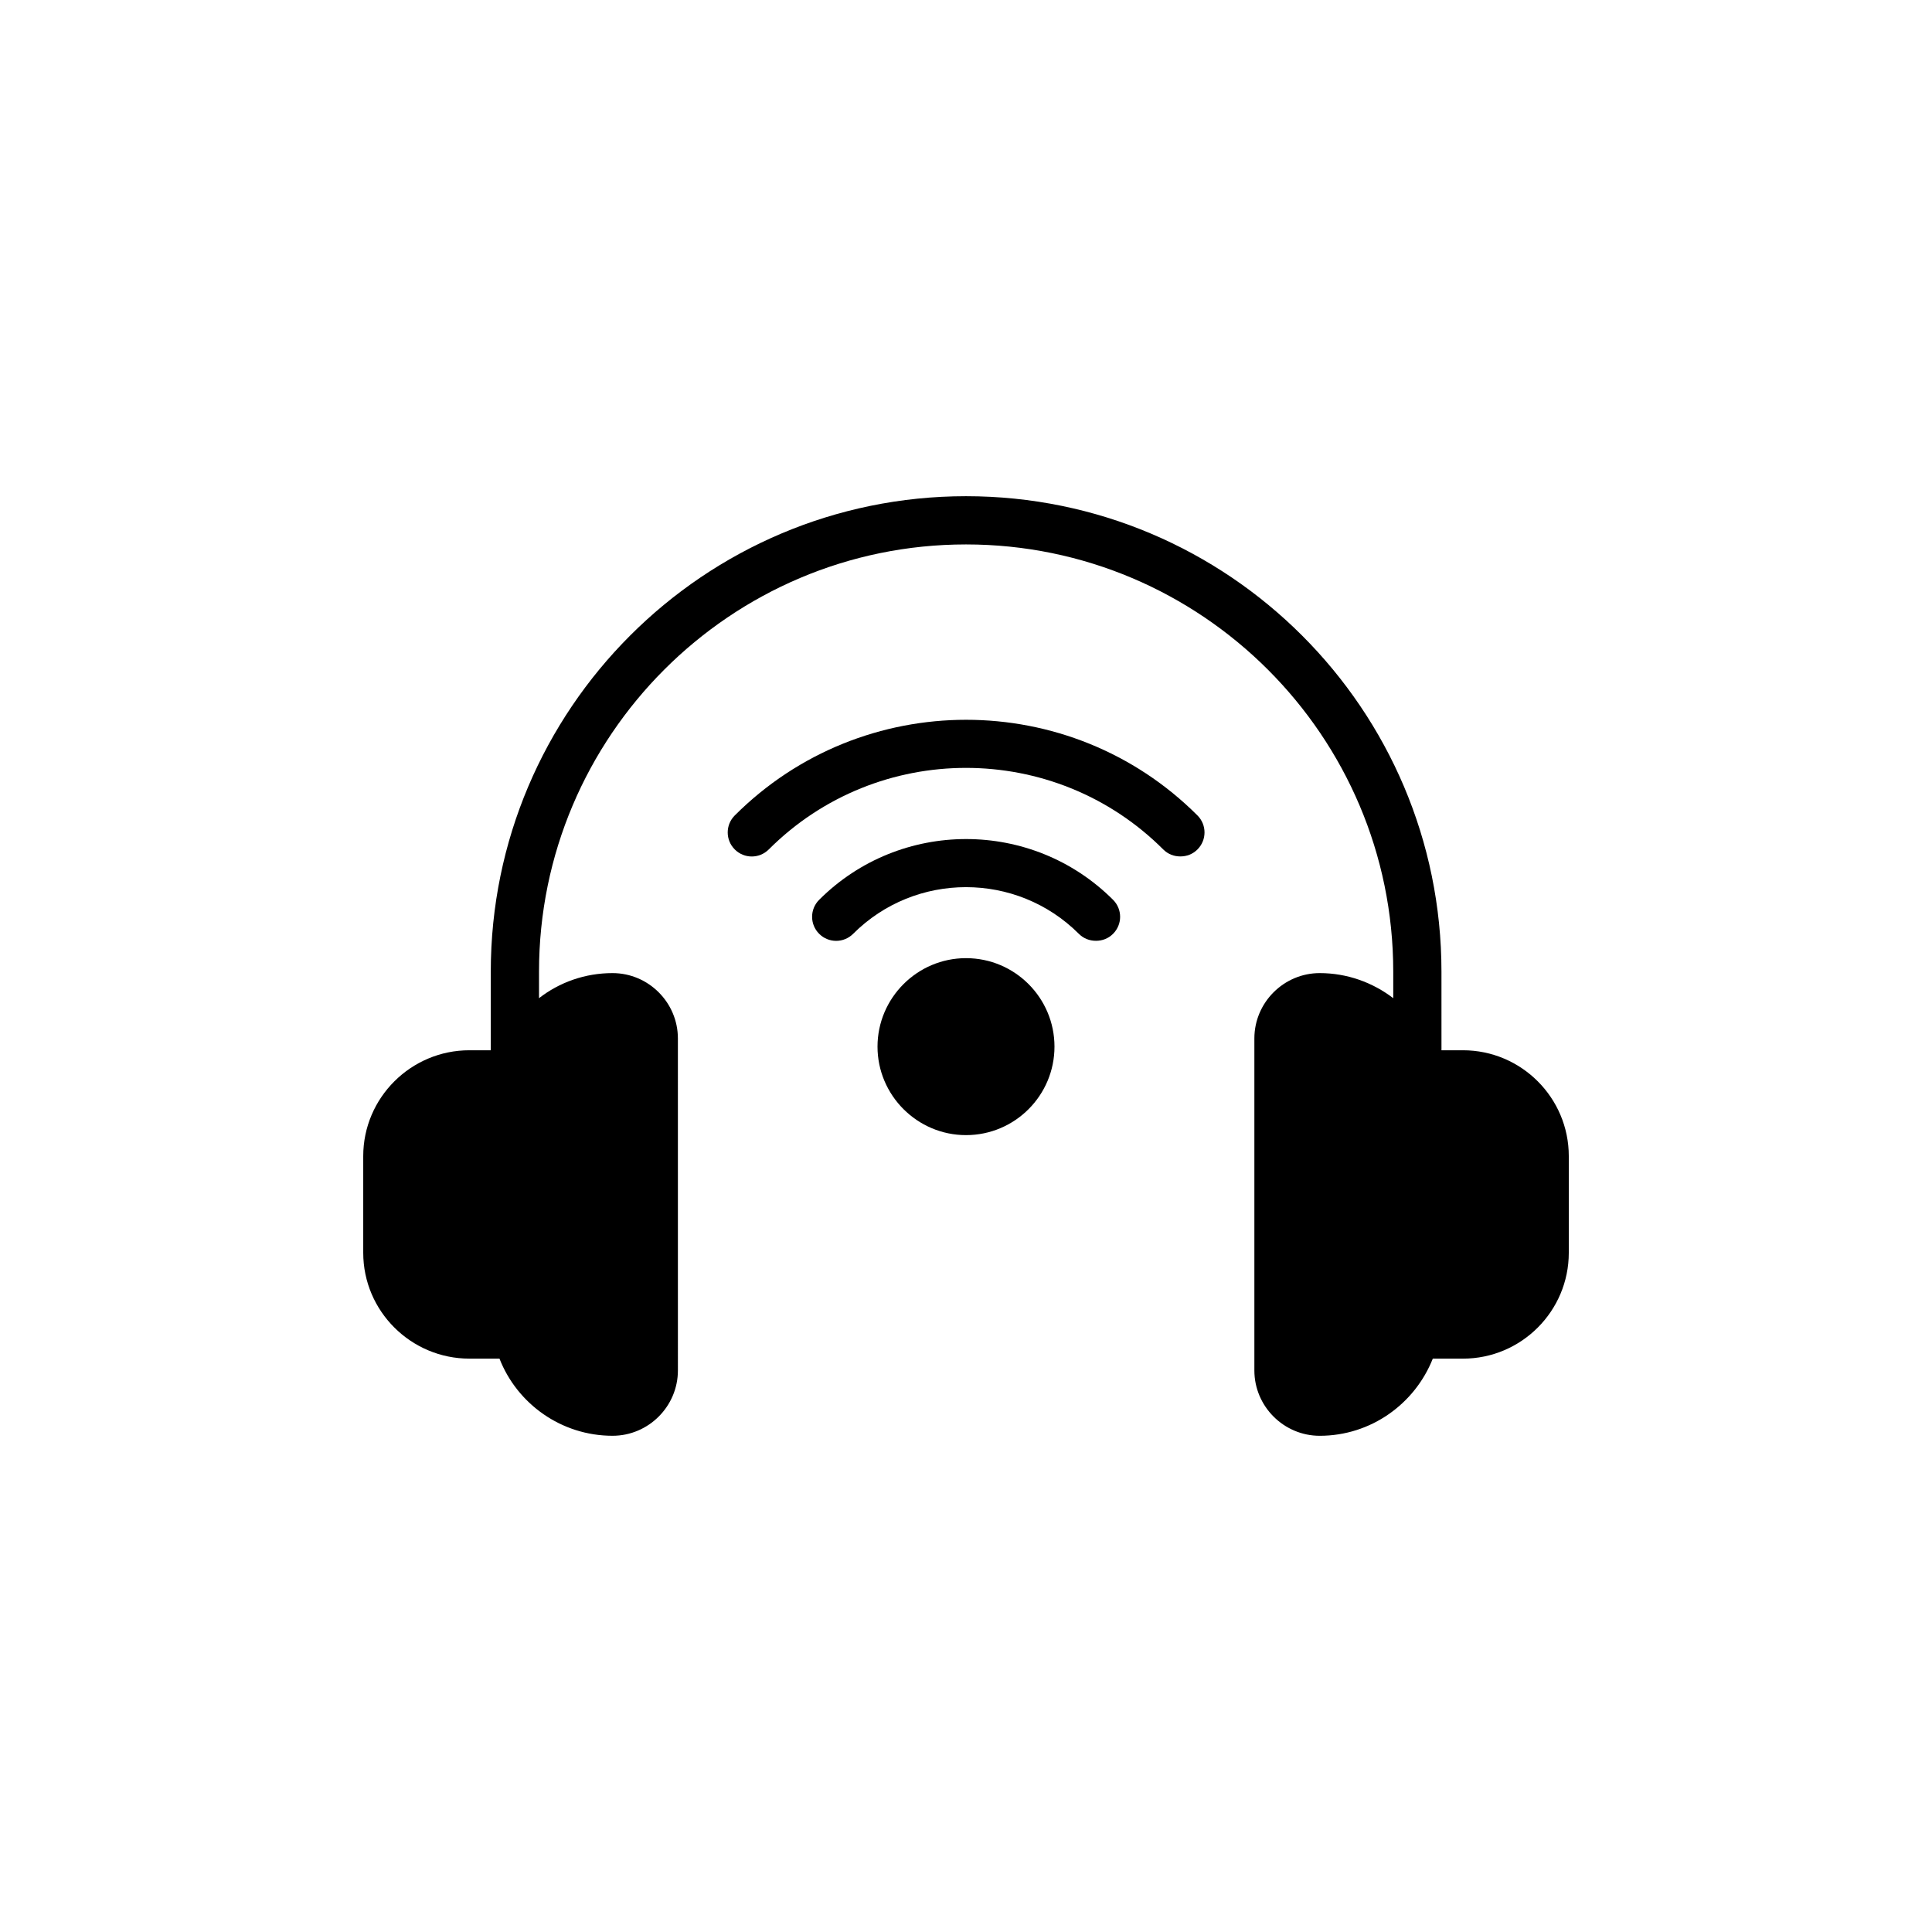
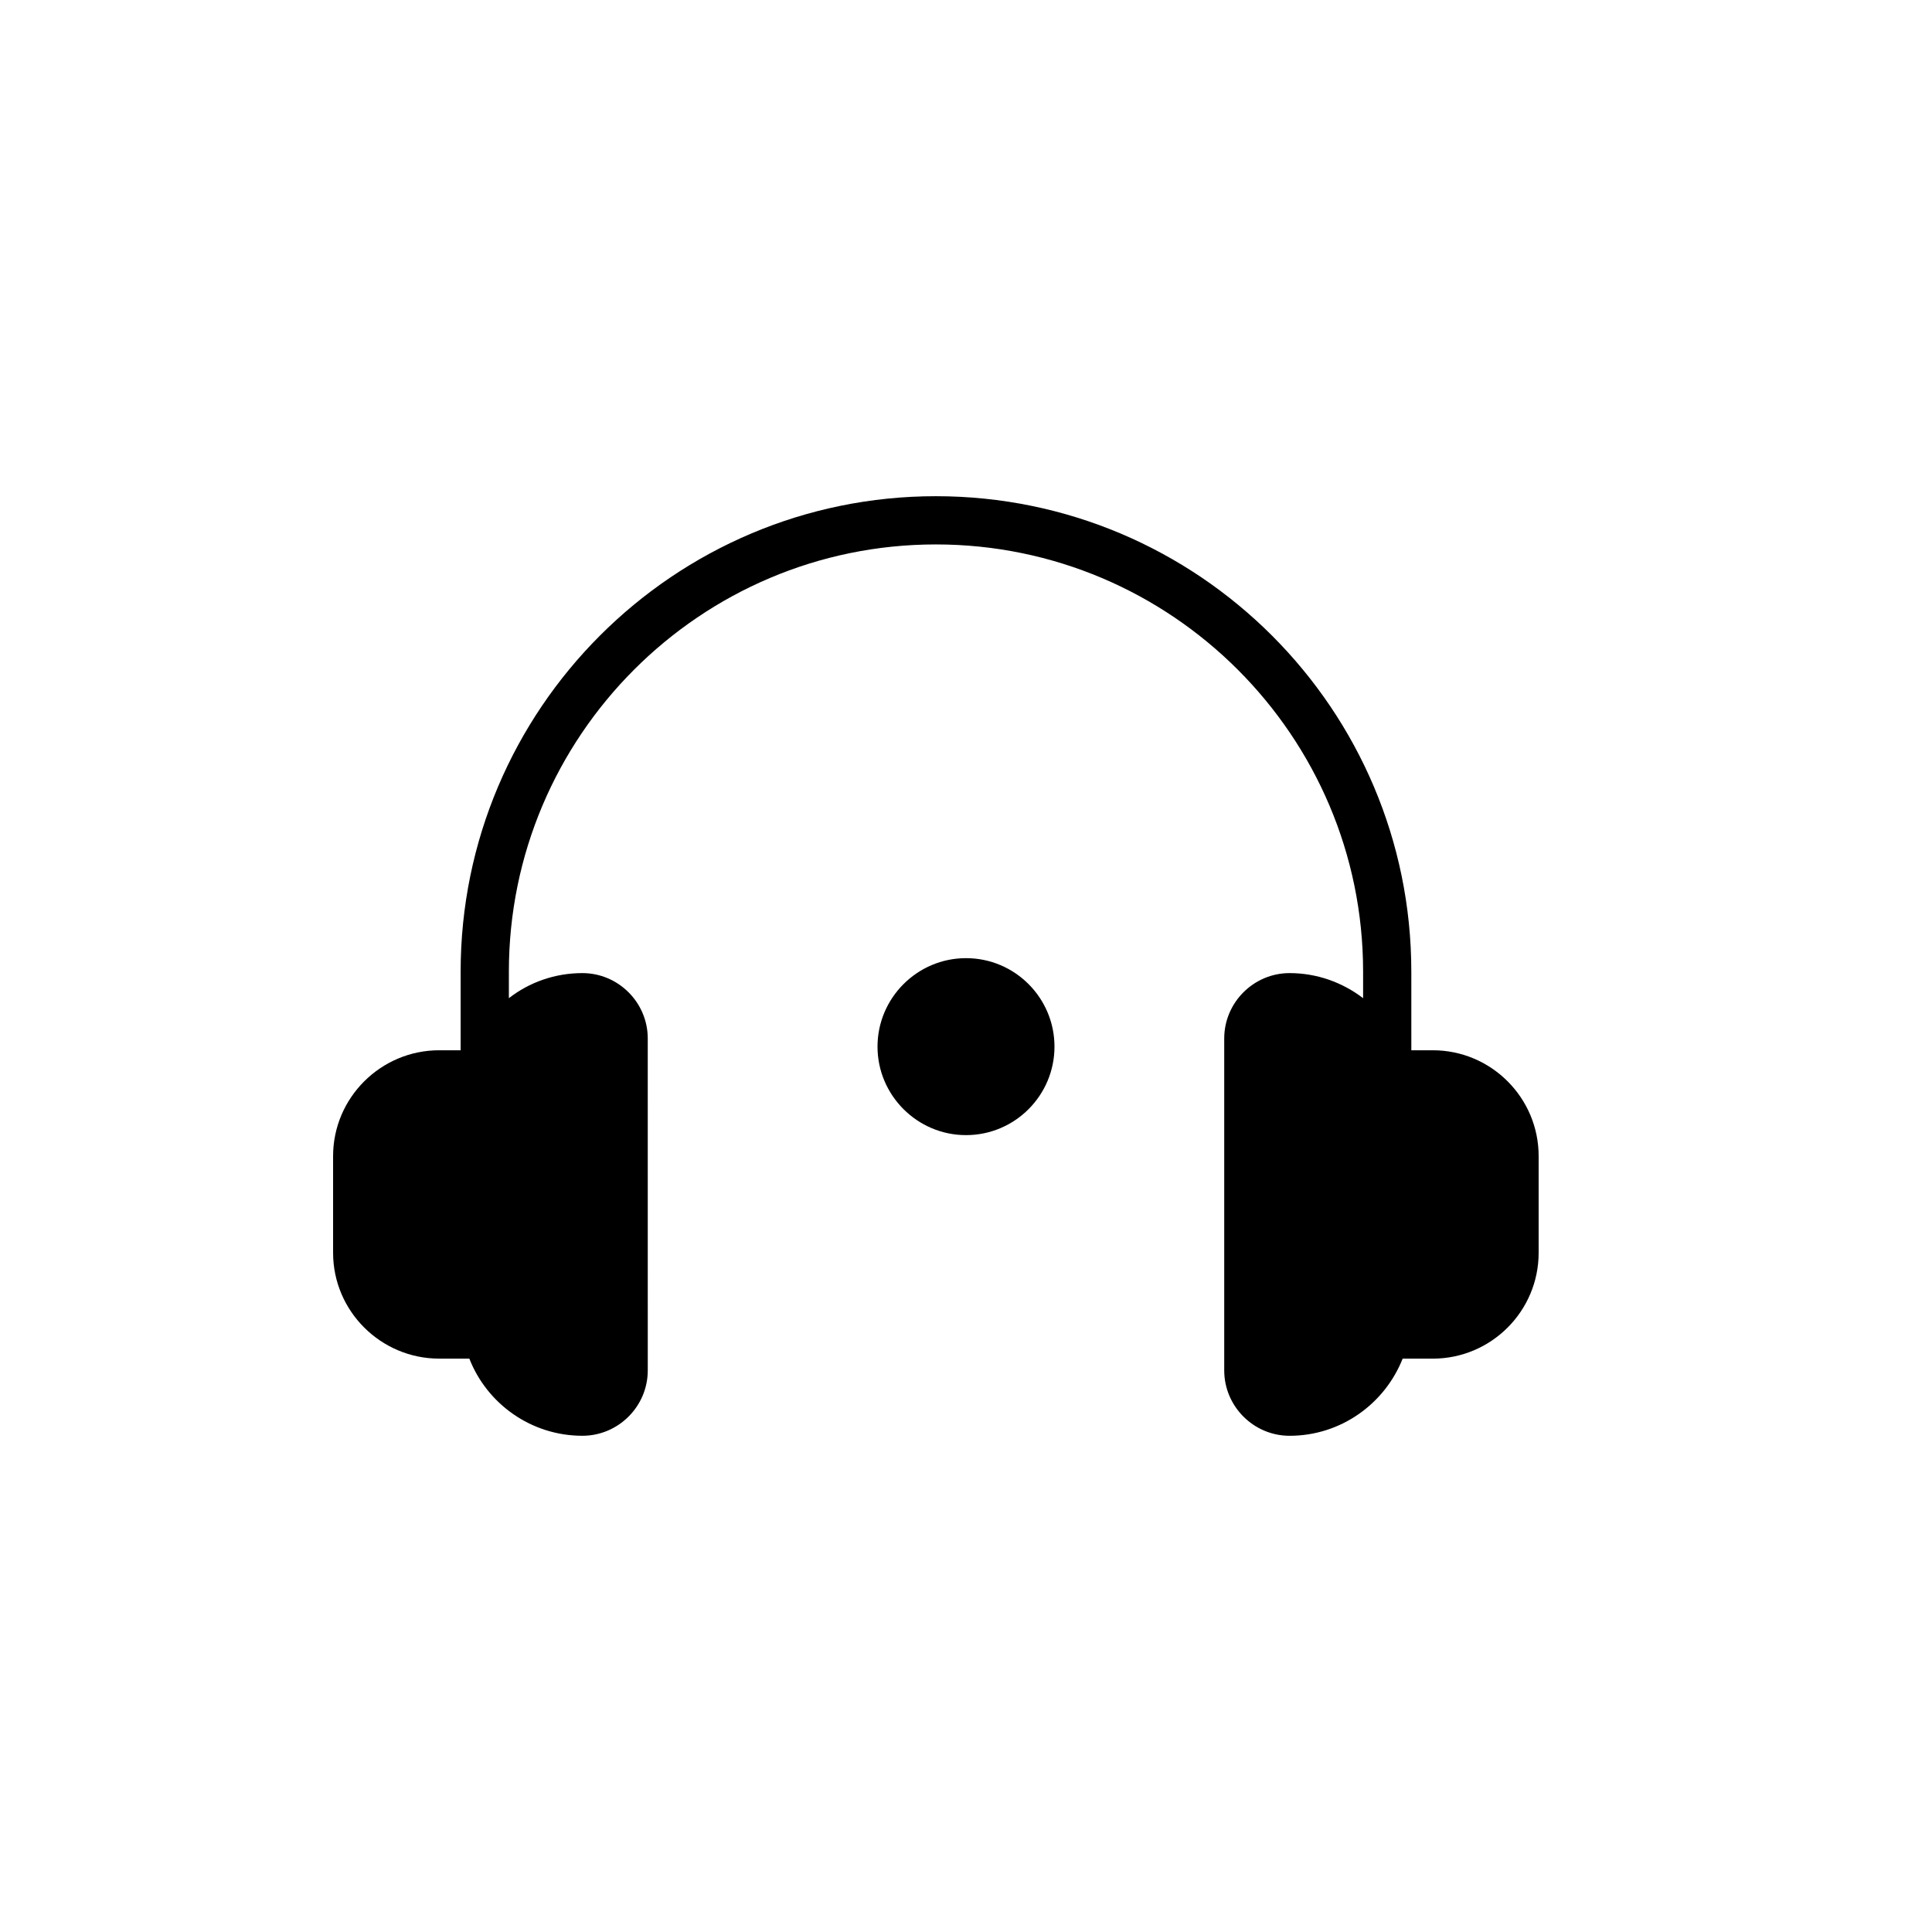
<svg xmlns="http://www.w3.org/2000/svg" fill="#000000" width="800px" height="800px" version="1.1" viewBox="144 144 512 512">
  <g>
-     <path d="m268.38 504.05h7.988c4.664 11.949 16.359 20.445 29.969 20.445 9.52 0 17.316-7.797 17.316-17.316l-0.004-87.98c0-9.52-7.797-17.316-17.316-17.316-7.285 0-14.059 2.426-19.488 6.644v-7.027c0-62.426 50.734-113.22 113.16-113.22s113.22 50.797 113.22 113.22v7.027c-5.43-4.152-12.203-6.644-19.488-6.644-9.52 0-17.316 7.797-17.316 17.316v87.984c0 9.52 7.797 17.316 17.316 17.316 13.609 0 25.238-8.5 29.969-20.445h7.988c15.461 0 28.051-12.586 28.051-28.051v-25.621c0-15.465-12.586-28.051-28.051-28.051h-5.688l-0.004-20.832c0-69.52-56.484-126-126-126-69.453 0-125.94 56.484-125.94 126v20.832h-5.688c-15.461 0-28.113 12.586-28.113 28.051v25.621c0 15.461 12.652 28.047 28.117 28.047z" />
-     <path d="m434.44 393.32c1.66 0 3.258-0.574 4.535-1.852 2.492-2.492 2.492-6.516 0-9.008-21.469-21.469-56.422-21.469-77.891 0-2.492 2.492-2.492 6.516 0 9.008 2.492 2.492 6.516 2.492 9.008 0 16.484-16.484 43.32-16.484 59.809 0 1.281 1.277 2.879 1.852 4.539 1.852z" />
-     <path d="m452.27 369.11c1.277 1.277 2.875 1.852 4.535 1.852 1.66 0 3.258-0.574 4.535-1.852 2.492-2.492 2.492-6.516 0-9.008-33.801-33.801-88.816-33.801-122.62 0-2.492 2.492-2.492 6.516 0 9.008 2.492 2.492 6.516 2.492 9.008 0 28.824-28.816 75.723-28.816 104.54 0z" />
+     <path d="m268.38 504.05c4.664 11.949 16.359 20.445 29.969 20.445 9.52 0 17.316-7.797 17.316-17.316l-0.004-87.98c0-9.52-7.797-17.316-17.316-17.316-7.285 0-14.059 2.426-19.488 6.644v-7.027c0-62.426 50.734-113.22 113.16-113.22s113.22 50.797 113.22 113.22v7.027c-5.43-4.152-12.203-6.644-19.488-6.644-9.52 0-17.316 7.797-17.316 17.316v87.984c0 9.52 7.797 17.316 17.316 17.316 13.609 0 25.238-8.5 29.969-20.445h7.988c15.461 0 28.051-12.586 28.051-28.051v-25.621c0-15.465-12.586-28.051-28.051-28.051h-5.688l-0.004-20.832c0-69.52-56.484-126-126-126-69.453 0-125.94 56.484-125.94 126v20.832h-5.688c-15.461 0-28.113 12.586-28.113 28.051v25.621c0 15.461 12.652 28.047 28.117 28.047z" />
    <path d="m376.55 421.37c0 12.906 10.543 23.449 23.449 23.449 12.973 0 23.449-10.543 23.449-23.449s-10.48-23.449-23.449-23.449c-12.91 0-23.449 10.543-23.449 23.449z" />
  </g>
</svg>